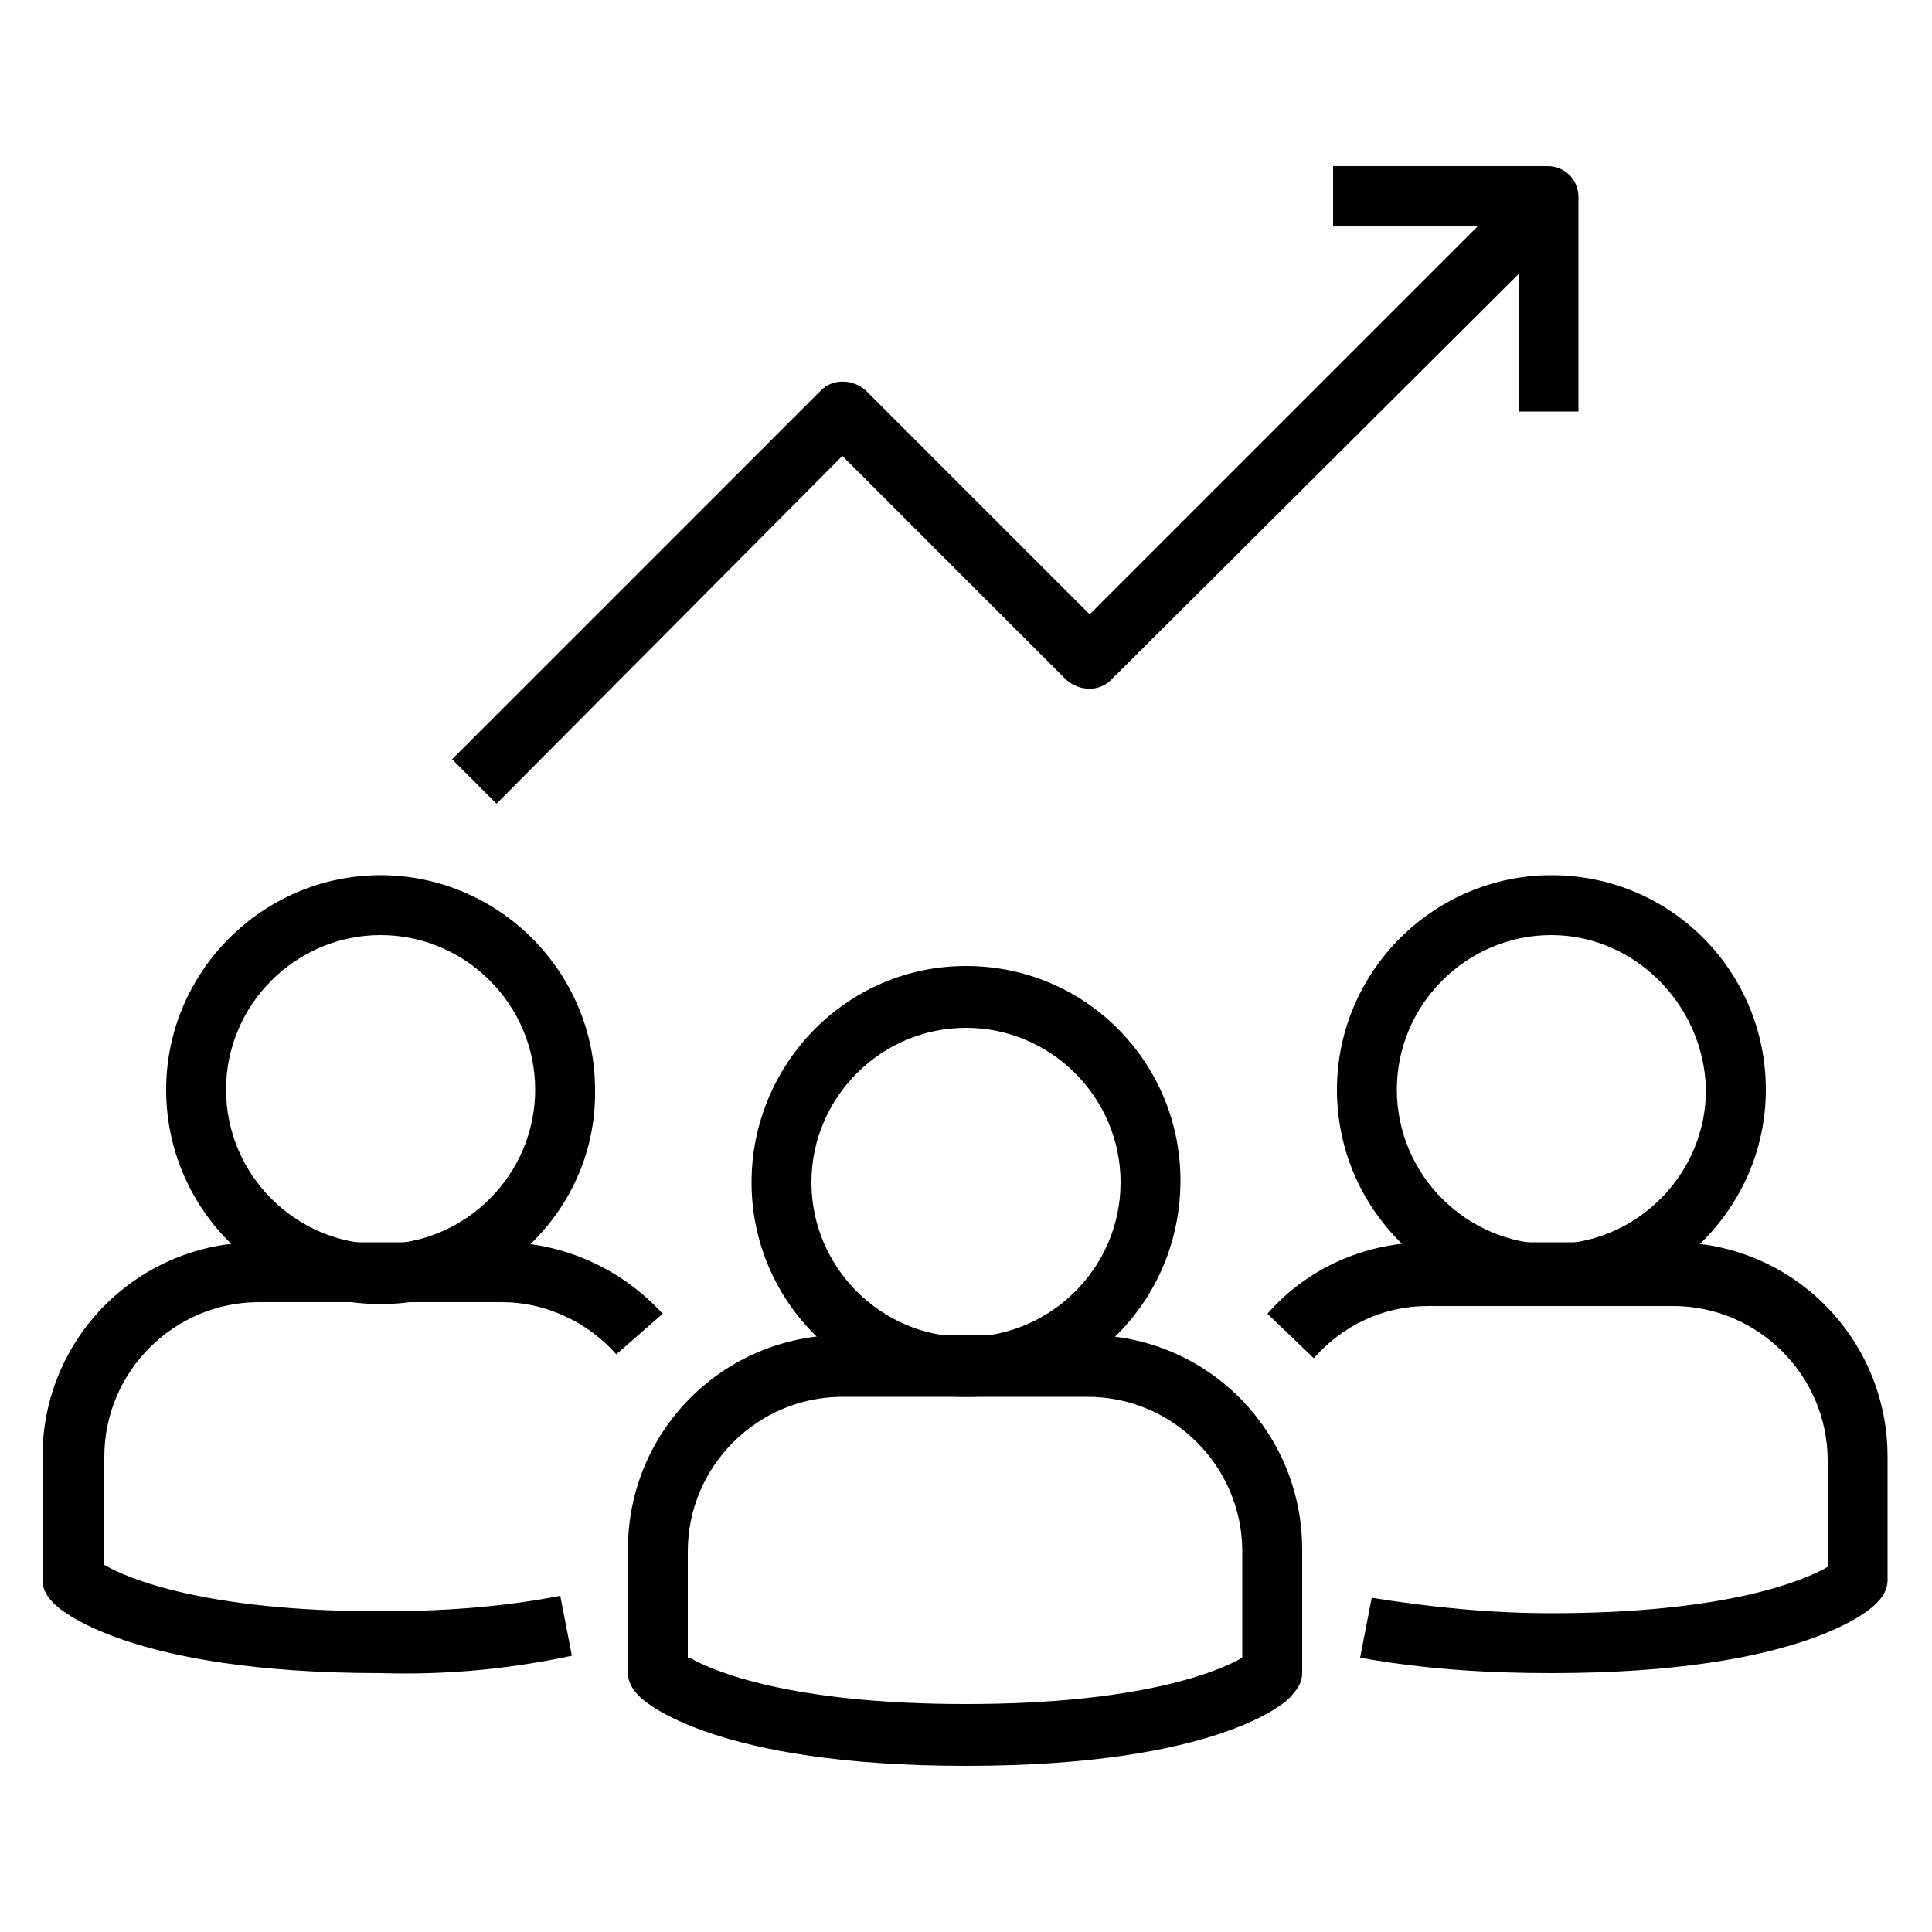
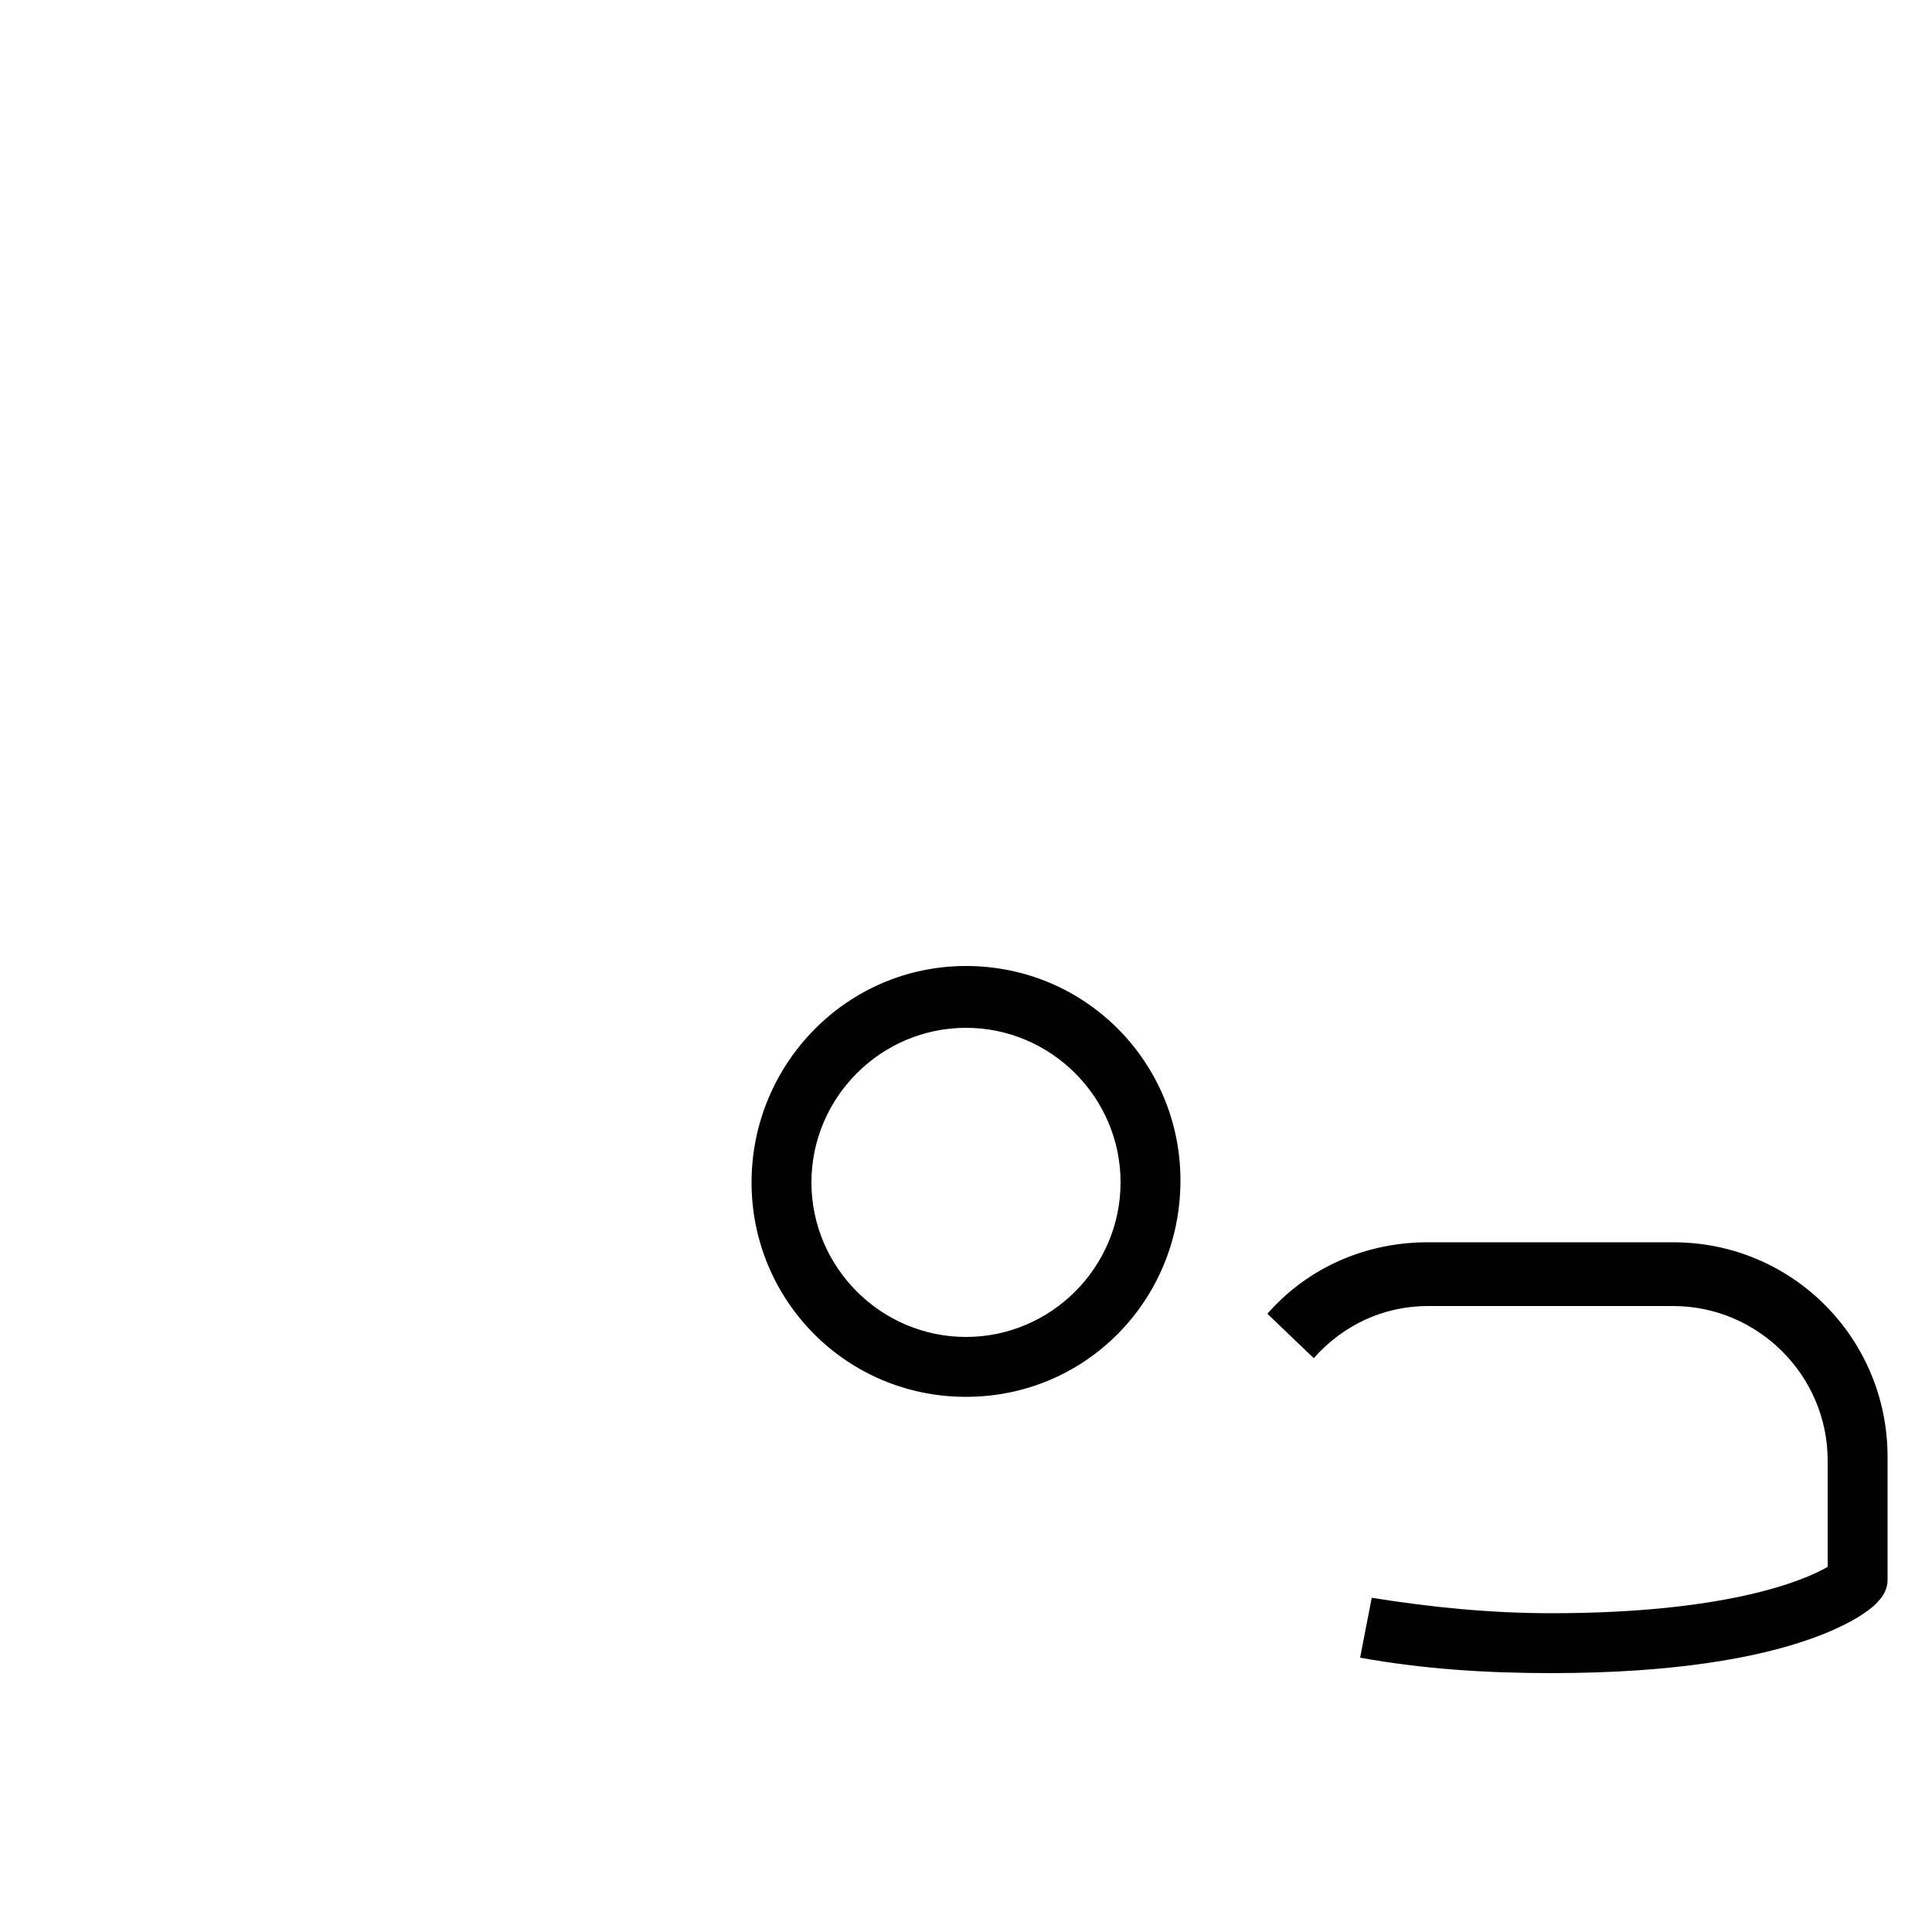
<svg xmlns="http://www.w3.org/2000/svg" version="1.1" id="Layer_1" x="0px" y="0px" viewBox="0 0 100 100" style="enable-background:new 0 0 100 100;" xml:space="preserve">
  <style type="text/css">
	.st0{fill:#010101;}
</style>
  <g>
-     <path class="st0" d="M25.7,41.6l-2.3-2.3l19.1-19.1c0.6-0.6,1.6-0.6,2.3,0l11.6,11.6L79.1,9.1l2.3,2.3L57.5,35.2   c-0.6,0.6-1.6,0.6-2.3,0L43.6,23.6L25.7,41.6z" />
-     <path class="st0" d="M81.8,21.3h-3.2v-9.6h-9.6V8.6h11.1c0.9,0,1.6,0.7,1.6,1.6V21.3z M50,91.4c-13,0-16.7-3.3-17-3.7   c-0.3-0.3-0.5-0.7-0.5-1.1v-6.4c0-6.2,5-11.1,11.1-11.1h12.7c6.2,0,11.1,5,11.1,11.1v6.4c0,0.4-0.2,0.8-0.5,1.1   C66.7,88.1,63,91.4,50,91.4z M35.7,85.8c1.2,0.7,5.2,2.4,14.3,2.4c9.1,0,13.1-1.7,14.3-2.4v-5.5c0-4.4-3.6-8-8-8H43.6   c-4.4,0-8,3.6-8,8V85.8z" />
    <path class="st0" d="M50,72.3c-6.2,0-11.1-5-11.1-11.1S43.8,50,50,50s11.1,5,11.1,11.1C61.1,67.3,56.2,72.3,50,72.3z M50,53.2   c-4.4,0-8,3.6-8,8s3.6,8,8,8s8-3.6,8-8C58,56.8,54.4,53.2,50,53.2z M80.3,86.6c-3.3,0-6.6-0.2-9.9-0.8l0.6-3.1   c3.1,0.5,6.2,0.8,9.3,0.8c9.1,0,13.1-1.7,14.3-2.4v-5.5c0-4.4-3.6-8-8-8H73.9c-2.3,0-4.4,1-5.9,2.7L65.6,68   c2.1-2.4,5.1-3.7,8.3-3.7h12.7c6.2,0,11.1,5,11.1,11.1v6.4c0,0.4-0.2,0.8-0.5,1.1C96.9,83.3,93.3,86.6,80.3,86.6z" />
-     <path class="st0" d="M80.3,67.5c-6.2,0-11.1-5-11.1-11.1s5-11.1,11.1-11.1c6.2,0,11.1,5,11.1,11.1C91.4,62.5,86.4,67.5,80.3,67.5z    M80.3,48.4c-4.4,0-8,3.6-8,8s3.6,8,8,8c4.4,0,8-3.6,8-8C88.2,52,84.6,48.4,80.3,48.4z M19.7,86.6c-13,0-16.7-3.3-17-3.7   c-0.3-0.3-0.5-0.7-0.5-1.1v-6.4c0-6.2,5-11.1,11.1-11.1h12.7c3.2,0,6.2,1.4,8.3,3.7l-2.4,2.1c-1.5-1.7-3.7-2.7-5.9-2.7H13.4   c-4.4,0-8,3.6-8,8V81c1.2,0.7,5.2,2.4,14.3,2.4c3.1,0,6.2-0.2,9.3-0.8l0.6,3.1C26.3,86.4,23.1,86.7,19.7,86.6z" />
-     <path class="st0" d="M19.7,67.5c-6.2,0-11.1-5-11.1-11.1s5-11.1,11.1-11.1s11.1,5,11.1,11.1C30.9,62.5,25.9,67.5,19.7,67.5z    M19.7,48.4c-4.4,0-8,3.6-8,8s3.6,8,8,8s8-3.6,8-8C27.7,52,24.1,48.4,19.7,48.4z" />
  </g>
</svg>